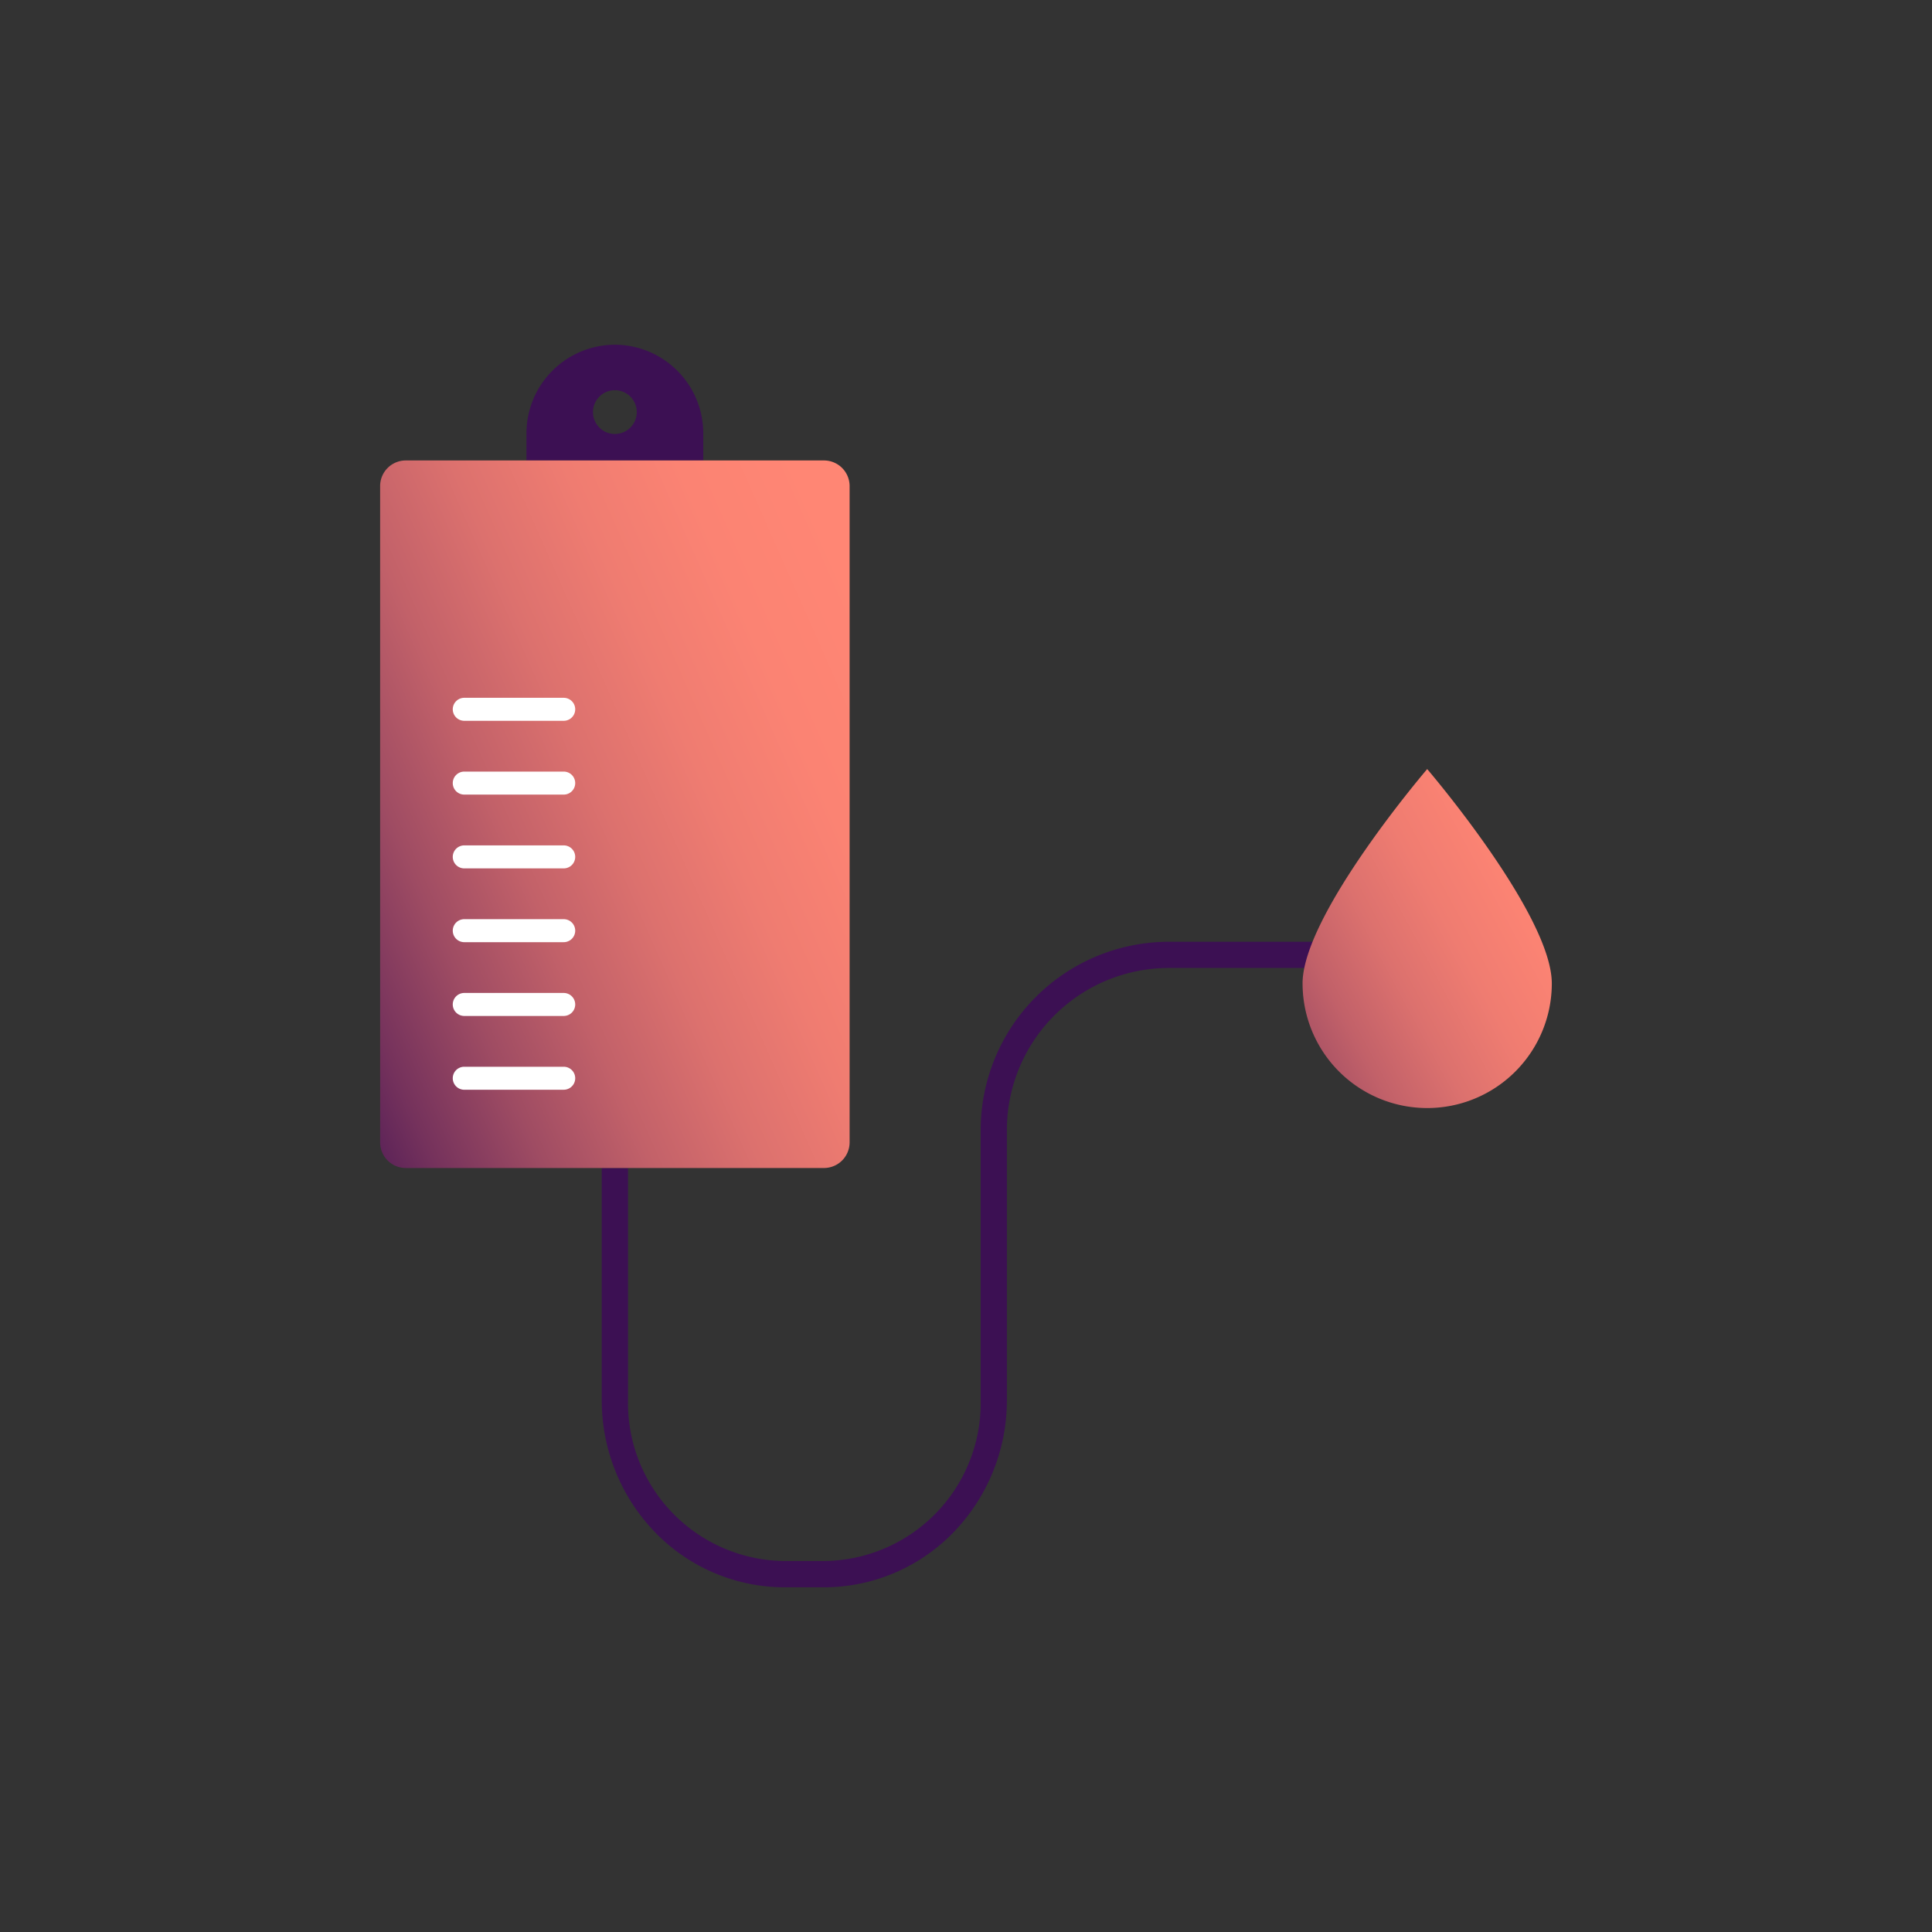
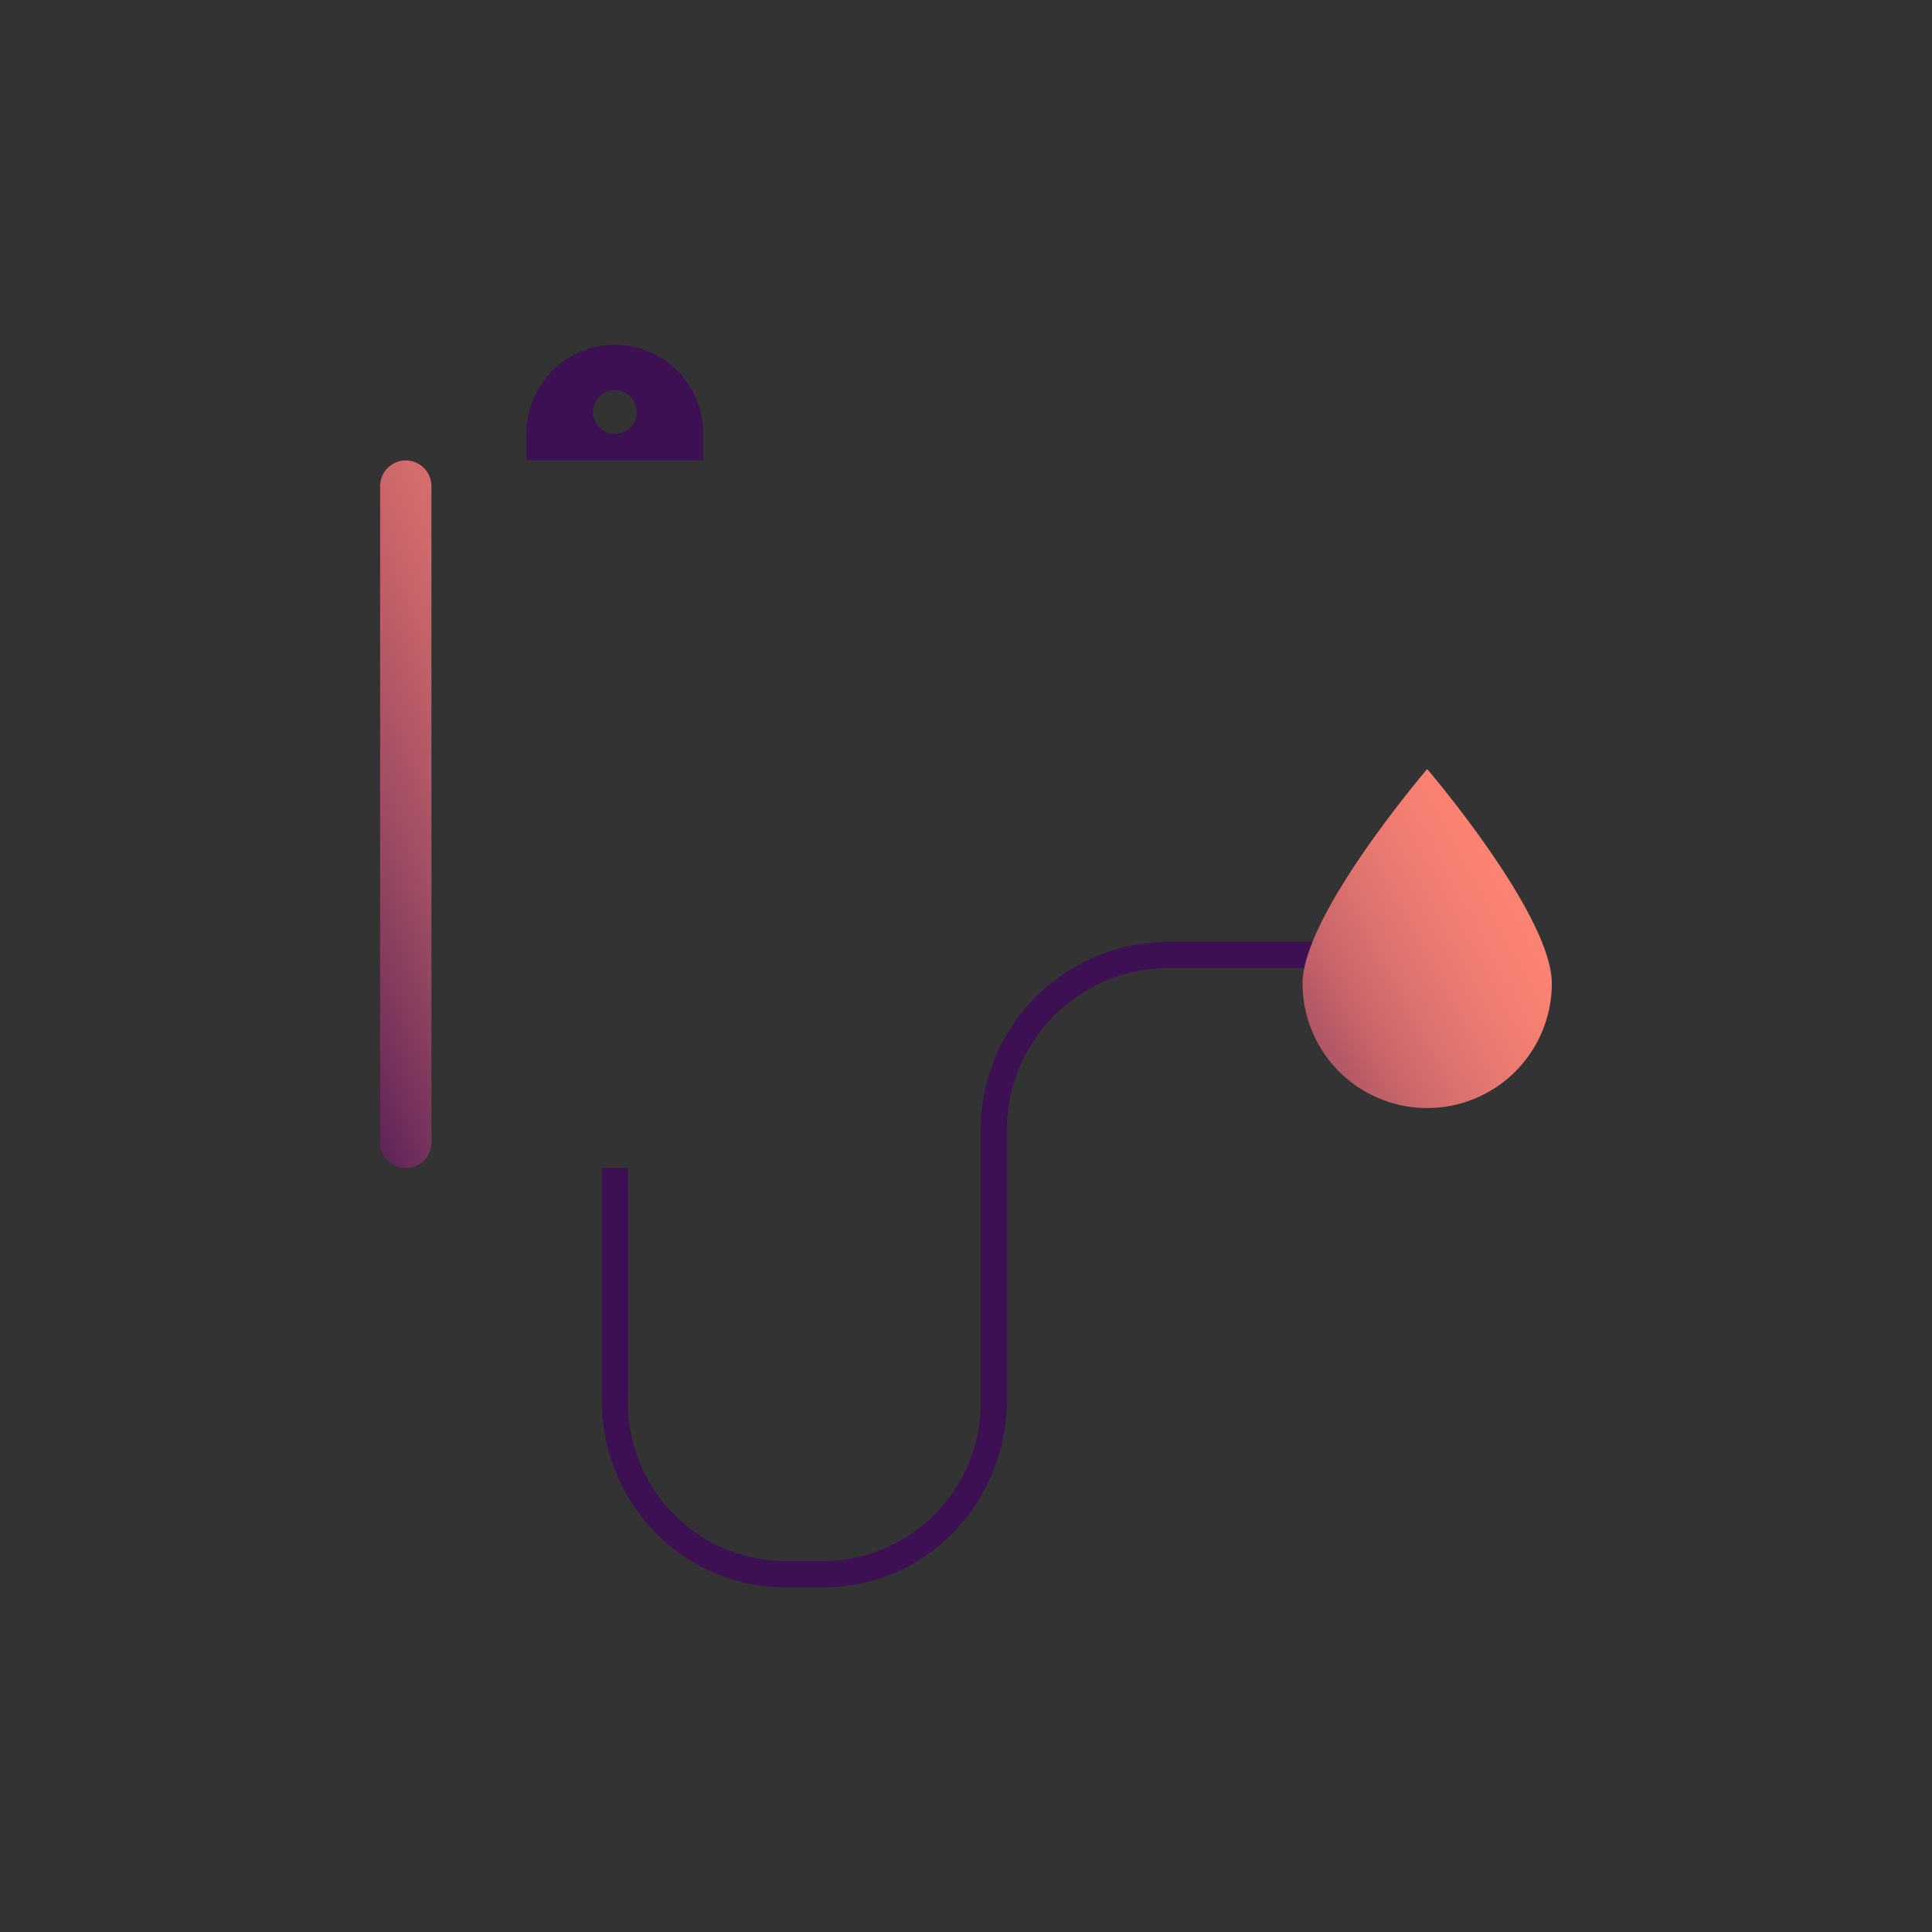
<svg xmlns="http://www.w3.org/2000/svg" xmlns:xlink="http://www.w3.org/1999/xlink" width="114" height="114" viewBox="0 0 114 114">
  <rect x="0" y="0" width="114" height="114" fill="#333333" stroke="none" />
  <defs>
    <linearGradient id="s08wa0gyba" x1="-.394" y1="1.233" x2="1.031" y2=".186" gradientUnits="objectBoundingBox">
      <stop offset="0" stop-color="#3c1053" />
      <stop offset=".021" stop-color="#441554" />
      <stop offset=".153" stop-color="#75325c" />
      <stop offset=".288" stop-color="#9f4c63" />
      <stop offset=".424" stop-color="#c26169" />
      <stop offset=".562" stop-color="#dc716e" />
      <stop offset=".703" stop-color="#ef7c71" />
      <stop offset=".847" stop-color="#fb8373" />
      <stop offset="1" stop-color="#ff8674" />
    </linearGradient>
    <linearGradient id="bghdwnlolb" x1="-.176" y1=".948" x2="1.005" y2=".165" xlink:href="#s08wa0gyba" />
  </defs>
  <path data-name="Rectangle 7578" style="fill:none" d="M0 0h114v114H0z" />
  <g data-name="Group 5074">
    <path data-name="Path 12319" d="M52.788 59.319H37.537a9.565 9.565 0 0 0-9.554 9.554v15.886a11.2 11.2 0 0 1-3.123 7.833 10.642 10.642 0 0 1-7.723 3.271h-2.215A10.645 10.645 0 0 1 7.2 92.592a11.2 11.2 0 0 1-3.122-7.833V71.123h1.55v13.636a9.327 9.327 0 0 0 9.295 9.554h2.214a9.328 9.328 0 0 0 9.3-9.554V68.873a11.116 11.116 0 0 1 11.1-11.1h15.251zM10.068 27.76a5.231 5.231 0 0 0-5.216-5.216A5.232 5.232 0 0 0-.365 27.76v1.613h10.433zm-3.924-1.241a1.292 1.292 0 1 1-1.293-1.292 1.293 1.293 0 0 1 1.293 1.292z" transform="translate(31.429 -2.203)" style="fill:#3c1053" />
    <path data-name="Path 12320" d="M44.1 59.506c0-4.062 7.354-12.65 7.354-12.65s7.353 8.587 7.353 12.649a7.353 7.353 0 1 1-14.706 0z" transform="translate(32.759 -1.476)" style="fill:url(#s08wa0gyba)" />
    <g data-name="Group 5060">
-       <path data-name="Path 12321" d="M17.441 70.924H-7.235a1.513 1.513 0 0 1-1.513-1.513V30.687a1.512 1.512 0 0 1 1.513-1.512h24.676a1.512 1.512 0 0 1 1.513 1.512v38.725a1.513 1.513 0 0 1-1.513 1.512z" transform="translate(31.178 -2.005)" style="fill:url(#bghdwnlolb)" />
-       <path data-name="Path 12322" d="M1.961 65.9h-5.868a.679.679 0 0 1-.679-.679.678.678 0 0 1 .679-.678h5.868a.678.678 0 0 1 0 1.356zm.678-5.033a.678.678 0 0 0-.678-.678h-5.868a.678.678 0 0 0-.679.678.679.679 0 0 0 .679.679h5.868a.678.678 0 0 0 .678-.678zm0-4.353a.678.678 0 0 0-.678-.679h-5.868a.679.679 0 0 0-.679.679.678.678 0 0 0 .679.678h5.868a.678.678 0 0 0 .678-.678zm0-4.354a.678.678 0 0 0-.678-.679h-5.868a.679.679 0 0 0-.679.679.678.678 0 0 0 .679.678h5.868a.678.678 0 0 0 .678-.678zm0-4.354a.678.678 0 0 0-.678-.679h-5.868a.679.679 0 0 0-.679.679.678.678 0 0 0 .679.678h5.868a.678.678 0 0 0 .678-.679zm0-4.355a.678.678 0 0 0-.678-.678h-5.868a.678.678 0 0 0-.679.678.679.679 0 0 0 .679.679h5.868a.678.678 0 0 0 .678-.68z" transform="translate(31.302 -1.598)" style="fill:#fff" />
+       <path data-name="Path 12321" d="M17.441 70.924H-7.235a1.513 1.513 0 0 1-1.513-1.513V30.687a1.512 1.512 0 0 1 1.513-1.512a1.512 1.512 0 0 1 1.513 1.512v38.725a1.513 1.513 0 0 1-1.513 1.512z" transform="translate(31.178 -2.005)" style="fill:url(#bghdwnlolb)" />
    </g>
  </g>
</svg>